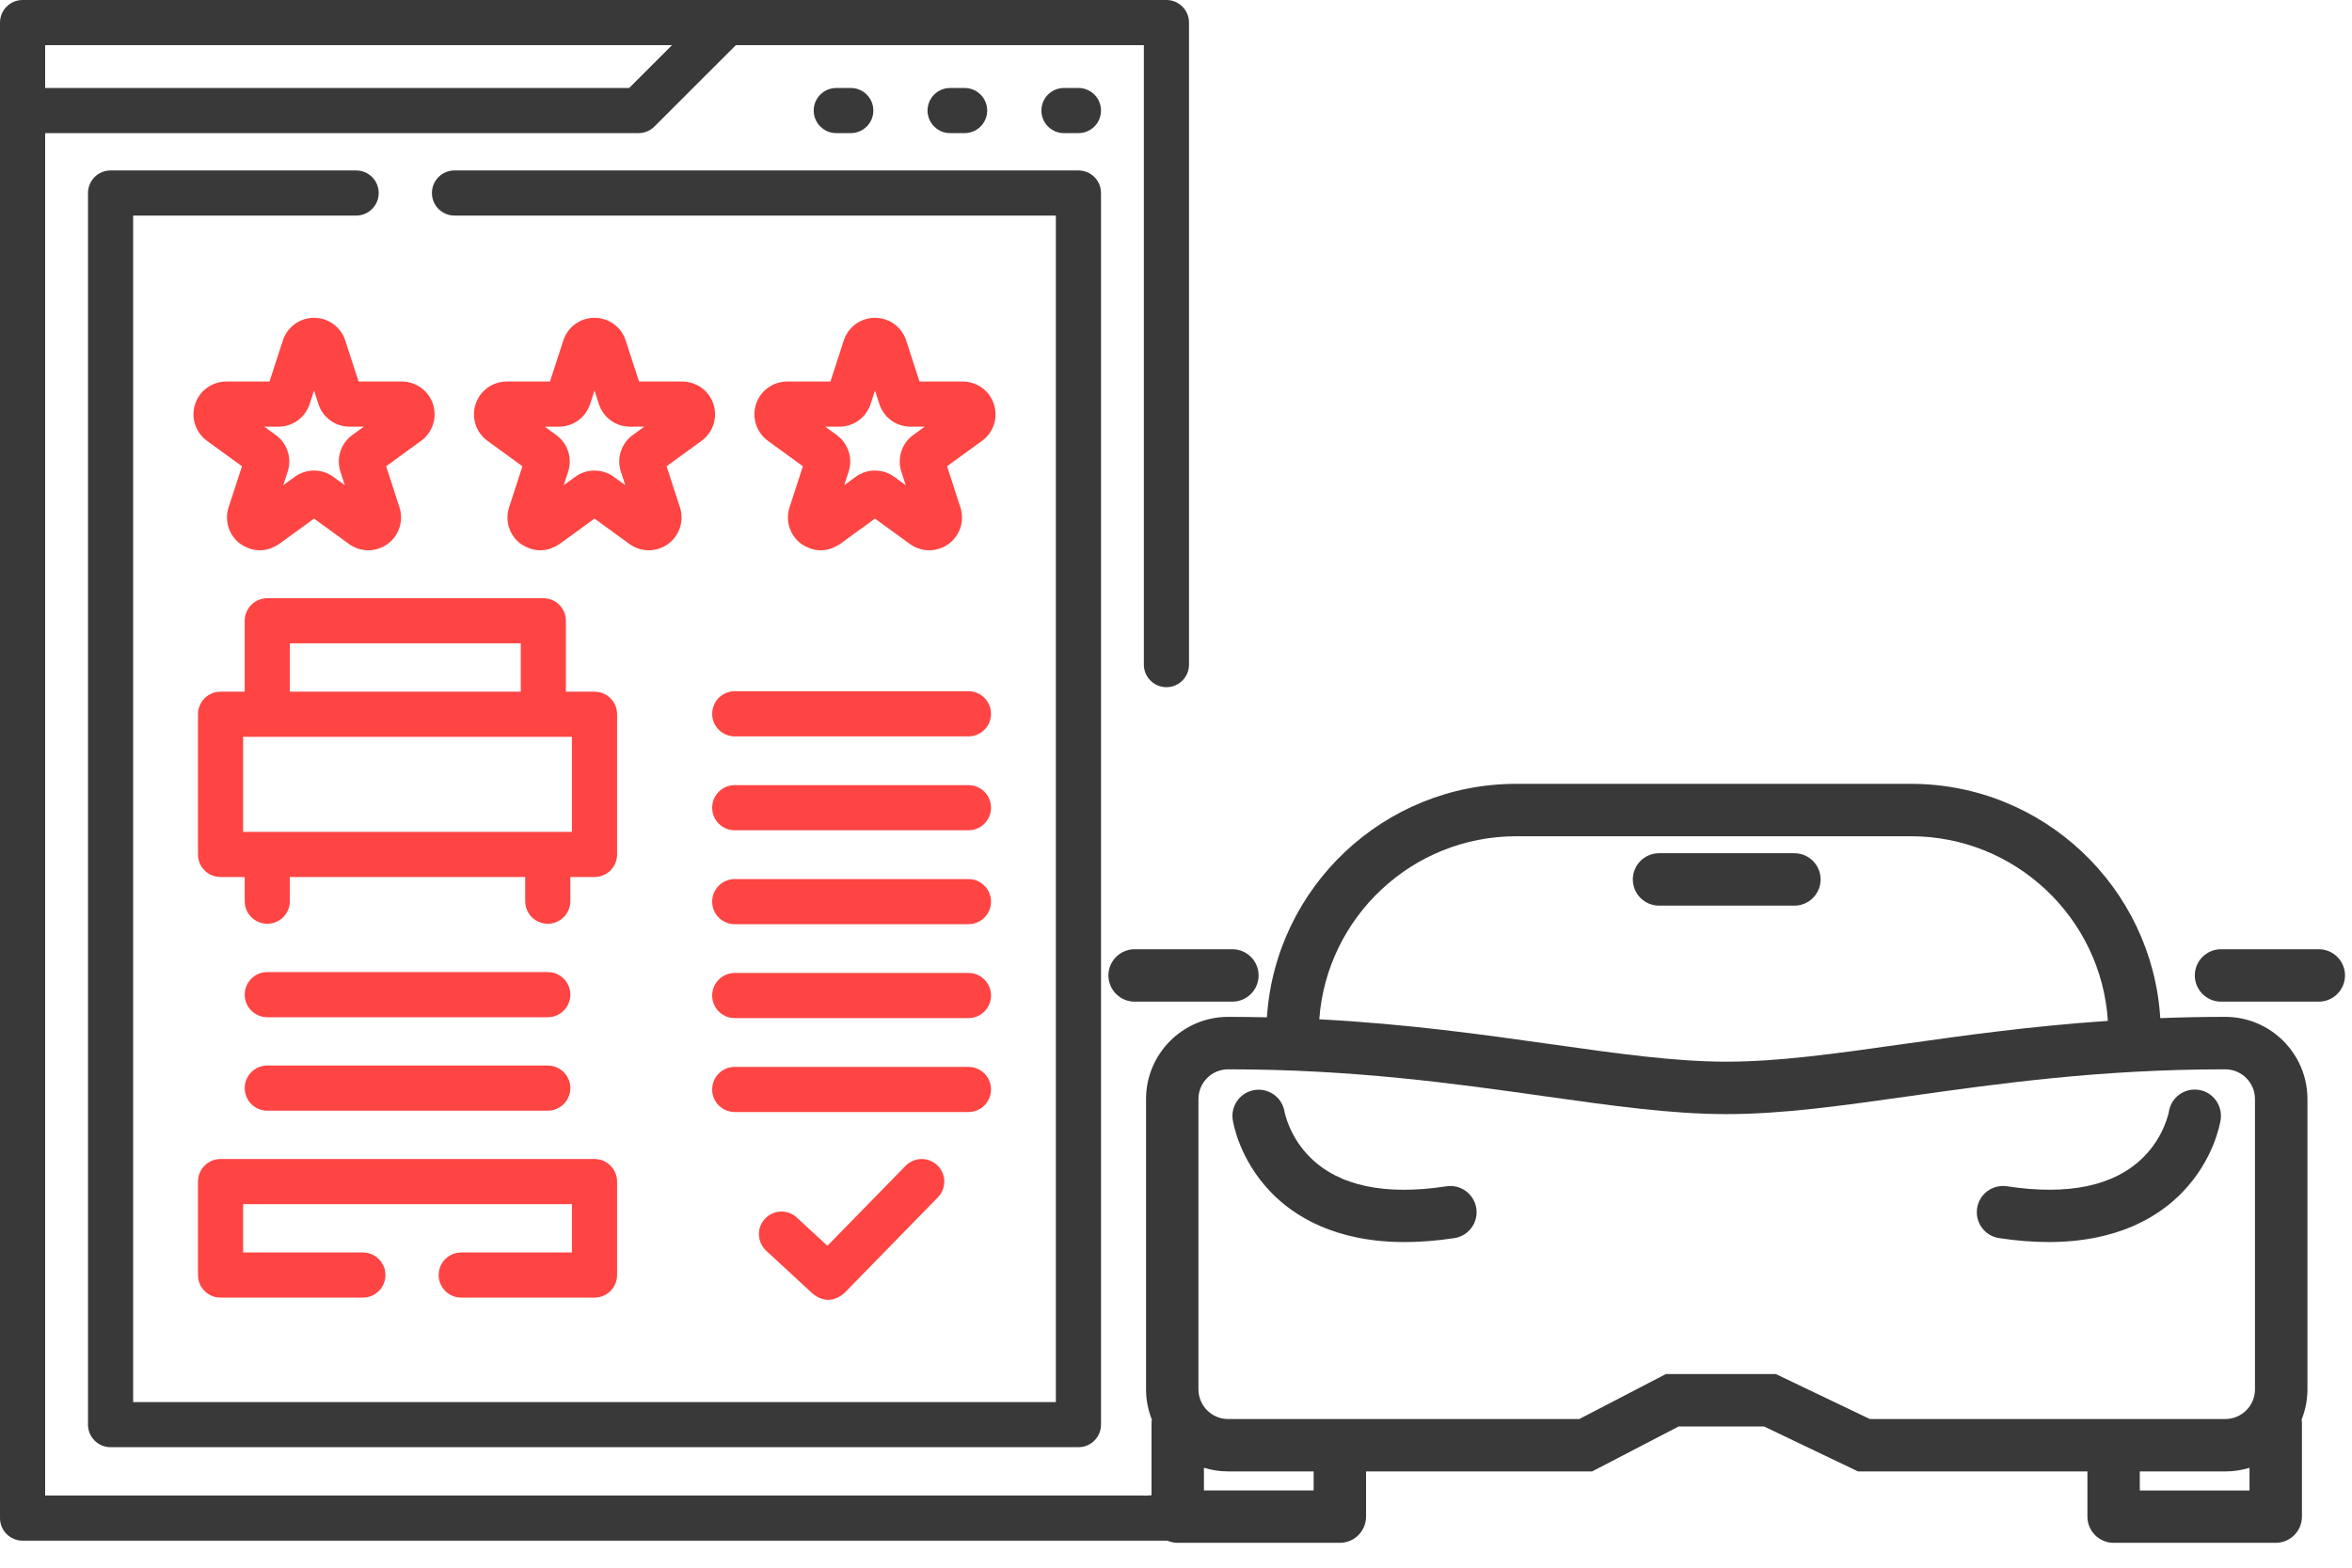
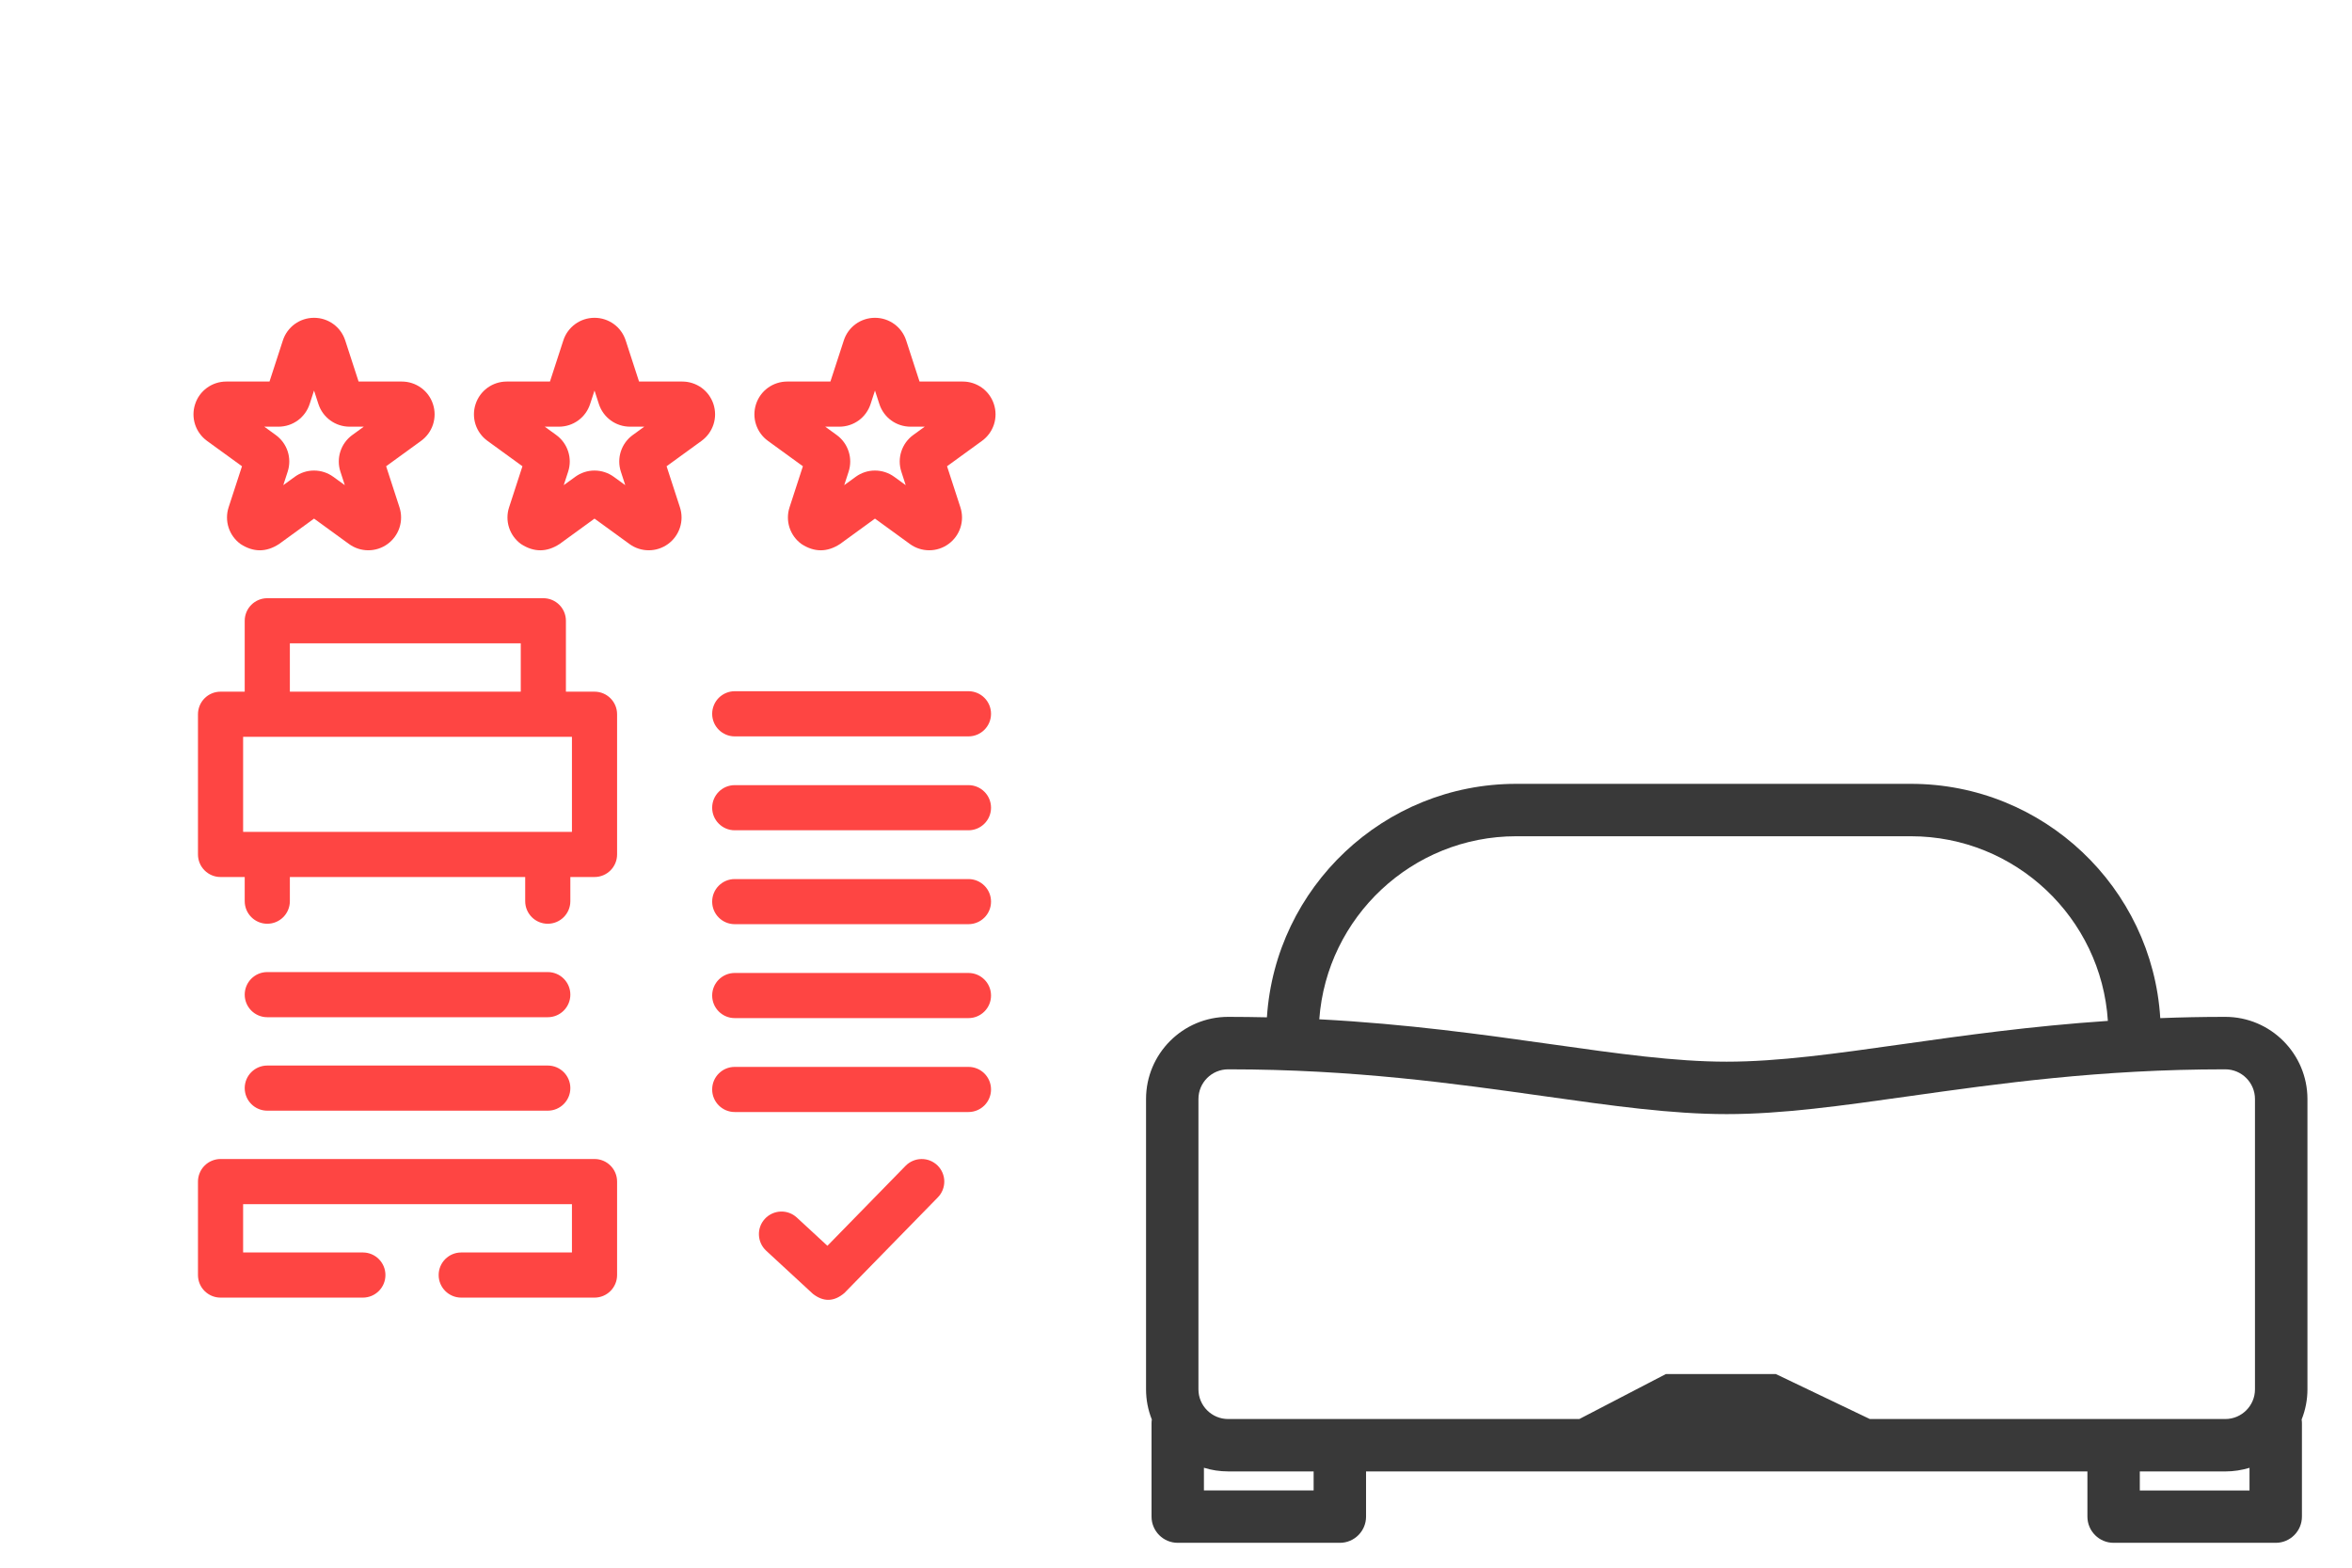
<svg xmlns="http://www.w3.org/2000/svg" width="87" height="58" viewBox="0 0 87 58" fill="none">
-   <path d="M43.146 25.424C43.608 25.424 43.981 25.05 43.981 24.589V0.835C43.981 0.374 43.608 7.42454e-09 43.146 7.42454e-09H0.835C0.725 -1.46159e-05 0.617 0.022 0.515 0.064C0.414 0.105 0.322 0.167 0.245 0.245C0.167 0.322 0.105 0.414 0.064 0.515C0.022 0.617 -1.46159e-05 0.725 7.42466e-09 0.835V56.165C7.42466e-09 56.626 0.374 57 0.835 57H43.146C43.608 57 43.981 56.626 43.981 56.165V55.335C43.981 54.874 43.961 55 43.5 55C43.039 55 43.146 55.335 42.311 55.335V55.33H1.67V4.925H23.618C23.839 4.925 24.052 4.837 24.208 4.68L27.219 1.67H42.311V24.589C42.311 24.811 42.399 25.023 42.556 25.179C42.712 25.336 42.925 25.424 43.146 25.424ZM23.272 3.255H1.67V1.67H24.857L23.272 3.255Z" fill="#393939" />
-   <path d="M13.173 6.306H4.09C3.98 6.306 3.872 6.327 3.771 6.369C3.669 6.411 3.577 6.473 3.5 6.55C3.422 6.628 3.361 6.72 3.319 6.821C3.277 6.922 3.255 7.031 3.255 7.141V52.707C3.255 53.168 3.629 53.542 4.09 53.542H39.891C40.352 53.542 40.726 53.168 40.726 52.707V7.141C40.726 6.679 40.352 6.306 39.891 6.306H16.812C16.35 6.306 15.977 6.679 15.977 7.141C15.977 7.602 16.35 7.976 16.812 7.976H39.056V51.872H4.925V7.976H13.173C13.635 7.976 14.008 7.602 14.008 7.141C14.008 6.679 13.634 6.306 13.173 6.306ZM31.47 4.925C31.931 4.925 32.305 4.551 32.305 4.09C32.305 3.629 31.931 3.255 31.47 3.255H30.934C30.473 3.255 30.099 3.629 30.099 4.09C30.099 4.551 30.473 4.925 30.934 4.925H31.47ZM35.681 4.925C36.142 4.925 36.516 4.551 36.516 4.09C36.516 3.629 36.142 3.255 35.681 3.255H35.145C34.684 3.255 34.31 3.629 34.31 4.09C34.31 4.551 34.684 4.925 35.145 4.925H35.681ZM39.891 3.255H39.356C38.894 3.255 38.521 3.629 38.521 4.09C38.521 4.551 38.894 4.925 39.356 4.925H39.891C40.353 4.925 40.726 4.551 40.726 4.09C40.726 3.629 40.353 3.255 39.891 3.255Z" fill="#393939" />
  <path d="M9.052 22.967V25.59H8.158C8.049 25.59 7.94 25.611 7.839 25.653C7.737 25.695 7.645 25.757 7.568 25.834C7.49 25.912 7.429 26.004 7.387 26.105C7.345 26.207 7.323 26.315 7.323 26.425V31.612C7.323 32.073 7.697 32.447 8.158 32.447H9.052V33.341C9.052 33.802 9.426 34.176 9.887 34.176C10.349 34.176 10.722 33.802 10.722 33.341V32.447H19.427V33.341C19.427 33.802 19.8 34.176 20.262 34.176C20.723 34.176 21.097 33.802 21.097 33.341V32.447H21.991C22.452 32.447 22.826 32.073 22.826 31.612V26.425C22.826 25.964 22.452 25.59 21.991 25.59H20.933V22.967C20.933 22.506 20.559 22.132 20.098 22.132H9.887C9.666 22.132 9.454 22.22 9.297 22.376C9.14 22.533 9.052 22.745 9.052 22.967ZM21.156 30.777H8.993V27.26H21.156V30.777ZM10.722 23.802H19.263V25.59H10.722V23.802ZM9.887 37.634H20.262C20.723 37.634 21.097 37.26 21.097 36.799C21.097 36.338 20.723 35.964 20.262 35.964H9.887C9.426 35.964 9.052 36.338 9.052 36.799C9.052 37.26 9.426 37.634 9.887 37.634ZM9.887 41.092H20.262C20.723 41.092 21.097 40.718 21.097 40.257C21.097 39.796 20.723 39.422 20.262 39.422H9.887C9.426 39.422 9.052 39.796 9.052 40.257C9.052 40.718 9.426 41.092 9.887 41.092ZM17.061 46.338C16.6 46.338 16.226 46.712 16.226 47.173C16.226 47.634 16.6 48.008 17.061 48.008H21.991C22.452 48.008 22.826 47.634 22.826 47.173V43.715C22.826 43.254 22.452 42.88 21.991 42.88H8.158C8.049 42.88 7.94 42.902 7.839 42.944C7.737 42.986 7.645 43.047 7.568 43.125C7.49 43.202 7.429 43.294 7.387 43.396C7.345 43.497 7.323 43.606 7.323 43.715V47.173C7.323 47.635 7.697 48.008 8.158 48.008H13.422C13.883 48.008 14.257 47.635 14.257 47.173C14.257 46.712 13.883 46.338 13.422 46.338H8.993V44.55H21.156V46.338L17.061 46.338ZM14.863 14.116H13.264L12.77 12.596C12.607 12.094 12.144 11.758 11.617 11.758C11.089 11.758 10.626 12.094 10.463 12.596L9.969 14.116H8.37C8.114 14.116 7.864 14.197 7.657 14.347C7.449 14.498 7.295 14.71 7.217 14.954C7.137 15.198 7.137 15.46 7.216 15.704C7.295 15.948 7.45 16.16 7.657 16.311L8.951 17.25L8.456 18.77C8.377 19.014 8.377 19.277 8.456 19.52C8.535 19.764 8.69 19.976 8.897 20.127C9.373 20.437 9.848 20.437 10.323 20.127L11.617 19.187L12.91 20.127C13.117 20.278 13.367 20.359 13.623 20.359C13.879 20.359 14.129 20.278 14.336 20.127C14.543 19.976 14.698 19.764 14.777 19.52C14.856 19.277 14.856 19.014 14.777 18.77L14.283 17.25L15.576 16.311C15.783 16.16 15.938 15.948 16.017 15.704C16.096 15.46 16.096 15.198 16.016 14.954C15.938 14.71 15.784 14.498 15.576 14.347C15.369 14.197 15.119 14.116 14.863 14.116ZM13.032 16.094C12.825 16.244 12.67 16.457 12.591 16.701C12.512 16.944 12.512 17.207 12.592 17.45L12.754 17.949L12.329 17.641C12.122 17.49 11.873 17.409 11.616 17.409C11.36 17.408 11.11 17.49 10.903 17.641L10.479 17.949L10.641 17.45C10.804 16.949 10.627 16.404 10.2 16.094L9.776 15.786H10.3C10.828 15.786 11.291 15.449 11.454 14.948L11.616 14.449L11.778 14.948C11.857 15.192 12.011 15.404 12.219 15.555C12.426 15.705 12.675 15.786 12.932 15.786H13.456L13.032 16.094ZM25.237 14.116H23.638L23.144 12.596C22.982 12.094 22.518 11.758 21.991 11.758C21.464 11.758 21 12.094 20.837 12.596L20.343 14.116H18.744C18.488 14.116 18.238 14.197 18.031 14.347C17.824 14.498 17.67 14.71 17.591 14.954C17.511 15.198 17.511 15.46 17.59 15.704C17.669 15.948 17.824 16.16 18.032 16.311L19.325 17.25L18.831 18.77C18.751 19.014 18.751 19.277 18.83 19.52C18.909 19.764 19.064 19.976 19.271 20.127C19.747 20.437 20.222 20.437 20.698 20.127L21.991 19.187L23.284 20.127C23.491 20.278 23.741 20.359 23.997 20.359C24.253 20.359 24.503 20.278 24.71 20.127C24.918 19.976 25.072 19.764 25.151 19.52C25.231 19.277 25.23 19.014 25.151 18.77L24.657 17.25L25.95 16.311C26.157 16.16 26.312 15.948 26.391 15.704C26.471 15.461 26.47 15.198 26.391 14.954C26.312 14.71 26.158 14.498 25.951 14.347C25.743 14.197 25.493 14.116 25.237 14.116ZM23.407 16.094C23.199 16.244 23.044 16.457 22.965 16.701C22.886 16.944 22.886 17.207 22.966 17.45L23.128 17.949L22.704 17.641C22.497 17.49 22.247 17.409 21.991 17.409C21.735 17.408 21.485 17.49 21.278 17.641L20.853 17.949L21.015 17.451C21.095 17.207 21.095 16.944 21.016 16.701C20.937 16.457 20.782 16.244 20.575 16.094L20.151 15.786H20.675C21.202 15.786 21.666 15.449 21.828 14.948L21.991 14.449L22.152 14.947C22.231 15.191 22.385 15.404 22.593 15.555C22.8 15.706 23.05 15.786 23.306 15.786H23.831L23.407 16.094ZM36.765 14.954C36.686 14.71 36.532 14.498 36.325 14.347C36.117 14.197 35.868 14.116 35.611 14.116H34.013L33.519 12.596C33.356 12.094 32.892 11.758 32.365 11.758C31.838 11.758 31.374 12.094 31.212 12.596L30.717 14.116H29.119C28.863 14.116 28.613 14.197 28.405 14.347C28.198 14.498 28.044 14.71 27.965 14.954C27.886 15.198 27.885 15.46 27.965 15.704C28.044 15.948 28.198 16.16 28.406 16.311L29.699 17.25L29.205 18.77C29.125 19.014 29.125 19.277 29.204 19.52C29.284 19.764 29.438 19.976 29.646 20.127C30.121 20.437 30.596 20.437 31.072 20.127L32.365 19.187L33.658 20.127C33.866 20.278 34.115 20.359 34.371 20.359C34.628 20.359 34.877 20.278 35.084 20.127C35.292 19.976 35.447 19.764 35.526 19.52C35.605 19.277 35.605 19.014 35.525 18.77L35.031 17.25L36.324 16.311C36.532 16.16 36.687 15.948 36.766 15.704C36.845 15.46 36.845 15.198 36.765 14.954ZM33.78 16.094C33.573 16.245 33.419 16.457 33.34 16.701C33.26 16.944 33.261 17.207 33.34 17.45L33.502 17.949L33.078 17.641C32.871 17.49 32.621 17.409 32.365 17.409C32.109 17.408 31.859 17.49 31.652 17.641L31.228 17.949L31.39 17.451C31.469 17.207 31.47 16.944 31.39 16.701C31.311 16.457 31.157 16.244 30.949 16.094L30.525 15.786H31.049C31.305 15.786 31.555 15.705 31.763 15.555C31.97 15.404 32.124 15.191 32.203 14.948L32.365 14.449L32.527 14.947C32.605 15.191 32.76 15.404 32.967 15.555C33.174 15.705 33.424 15.786 33.68 15.786H34.205L33.78 16.094ZM26.343 26.409C26.343 26.87 26.717 27.244 27.178 27.244H35.823C36.284 27.244 36.658 26.87 36.658 26.409C36.658 25.947 36.284 25.573 35.823 25.573H27.178C27.068 25.573 26.96 25.595 26.858 25.637C26.757 25.679 26.665 25.741 26.587 25.818C26.51 25.896 26.448 25.988 26.407 26.089C26.365 26.19 26.343 26.299 26.343 26.409ZM35.823 29.048H27.178C26.717 29.048 26.343 29.422 26.343 29.883C26.343 30.344 26.717 30.718 27.178 30.718H35.823C36.284 30.718 36.658 30.344 36.658 29.883C36.658 29.422 36.284 29.048 35.823 29.048ZM35.823 32.523H27.178C26.717 32.523 26.343 32.896 26.343 33.358C26.343 33.819 26.717 34.192 27.178 34.192H35.823C36.284 34.192 36.658 33.819 36.658 33.358C36.658 32.896 36.284 32.523 35.823 32.523ZM35.823 35.997H27.178C26.717 35.997 26.343 36.371 26.343 36.832C26.343 37.293 26.717 37.667 27.178 37.667H35.823C36.284 37.667 36.658 37.293 36.658 36.832C36.658 36.371 36.284 35.997 35.823 35.997ZM36.658 40.307C36.658 39.845 36.284 39.472 35.823 39.472H27.178C26.717 39.472 26.343 39.845 26.343 40.307C26.343 40.768 26.717 41.142 27.178 41.142H35.823C36.045 41.142 36.257 41.054 36.414 40.897C36.57 40.74 36.658 40.528 36.658 40.307ZM33.497 43.132L30.606 46.091L29.474 45.045C29.393 44.971 29.299 44.913 29.196 44.875C29.093 44.837 28.983 44.82 28.874 44.824C28.764 44.829 28.657 44.855 28.557 44.901C28.457 44.947 28.368 45.012 28.294 45.092C28.219 45.173 28.161 45.267 28.123 45.37C28.085 45.473 28.068 45.582 28.073 45.692C28.077 45.801 28.103 45.909 28.149 46.009C28.195 46.108 28.26 46.198 28.34 46.272L30.069 47.869C30.461 48.174 30.849 48.164 31.233 47.839L34.691 44.299C34.768 44.221 34.828 44.128 34.869 44.026C34.91 43.924 34.93 43.815 34.929 43.706C34.928 43.596 34.905 43.488 34.862 43.387C34.819 43.286 34.756 43.195 34.678 43.118C34.599 43.042 34.506 42.981 34.405 42.94C34.303 42.9 34.194 42.879 34.084 42.881C33.975 42.882 33.866 42.905 33.766 42.948C33.665 42.991 33.574 43.053 33.497 43.132Z" fill="#FE4543" />
-   <path d="M82.313 37.621H82.296C81.472 37.621 80.678 37.638 79.908 37.668C79.609 32.838 75.589 29 70.685 29H56.084C51.191 29 47.176 32.822 46.863 37.638C46.4 37.628 45.929 37.621 45.446 37.621H45.429C43.755 37.621 42.392 38.984 42.392 40.659V51.401C42.392 51.795 42.468 52.172 42.606 52.518C42.599 52.564 42.595 52.611 42.595 52.657V56.11C42.595 56.645 43.029 57.08 43.564 57.08H49.561C50.096 57.08 50.53 56.645 50.53 56.11V54.438H58.894L62.092 52.775H65.251L68.727 54.438H77.213V56.11C77.213 56.645 77.647 57.08 78.182 57.08H84.179C84.714 57.08 85.148 56.645 85.148 56.11V52.657C85.148 52.61 85.144 52.564 85.137 52.518C85.279 52.163 85.352 51.783 85.352 51.401V40.659C85.35 38.984 83.987 37.621 82.313 37.621ZM56.083 30.939H70.684C74.552 30.939 77.726 33.962 77.97 37.77C75.122 37.962 72.632 38.312 70.348 38.635C67.9 38.981 65.787 39.279 63.869 39.279C61.952 39.279 59.838 38.981 57.39 38.635C54.852 38.277 52.058 37.883 48.8 37.711C49.075 33.931 52.236 30.939 56.083 30.939ZM48.59 55.142H44.533V54.303C44.816 54.391 45.117 54.438 45.429 54.438H48.591V55.142H48.59ZM65.69 50.837H61.618L58.419 52.5H45.428C44.822 52.5 44.33 52.007 44.33 51.402V40.66C44.33 40.054 44.822 39.562 45.429 39.562H45.446C50.068 39.562 53.815 40.09 57.121 40.556C59.641 40.912 61.817 41.219 63.87 41.219C65.924 41.219 68.1 40.912 70.62 40.556C73.927 40.09 77.673 39.562 82.295 39.562H82.312C82.917 39.562 83.411 40.054 83.411 40.66V51.402C83.411 52.007 82.918 52.5 82.313 52.5H69.165L65.69 50.837ZM79.151 55.142V54.439H82.313C82.624 54.439 82.925 54.391 83.209 54.305V55.143H79.151V55.142Z" fill="#393939" />
-   <path d="M51.961 45.953C52.521 45.953 53.131 45.907 53.796 45.807C54.325 45.726 54.689 45.232 54.608 44.703C54.527 44.173 54.032 43.809 53.504 43.89C51.228 44.237 49.533 43.878 48.467 42.824C47.692 42.058 47.521 41.163 47.514 41.13C47.43 40.605 46.937 40.246 46.41 40.327C45.881 40.408 45.517 40.903 45.599 41.432C45.622 41.579 45.852 42.905 47.006 44.104C47.867 44.998 49.387 45.953 51.961 45.953ZM81.331 40.322C80.8 40.241 80.308 40.601 80.227 41.129C80.225 41.138 80.06 42.047 79.274 42.823C78.208 43.877 76.513 44.235 74.237 43.889C73.708 43.808 73.213 44.172 73.133 44.701C73.052 45.231 73.416 45.726 73.945 45.806C74.609 45.907 75.219 45.952 75.78 45.952C78.354 45.952 79.875 44.996 80.734 44.102C81.887 42.904 82.118 41.578 82.141 41.431C82.222 40.903 81.86 40.403 81.331 40.322ZM61.368 33.506H66.374C66.909 33.506 67.344 33.071 67.344 32.536C67.344 32.001 66.909 31.567 66.374 31.567H61.368C61.111 31.567 60.864 31.669 60.682 31.851C60.5 32.032 60.398 32.279 60.398 32.536C60.398 32.793 60.5 33.04 60.682 33.222C60.864 33.404 61.111 33.506 61.368 33.506ZM85.771 35.119H82.155C81.62 35.119 81.186 35.553 81.186 36.088C81.186 36.623 81.62 37.058 82.155 37.058H85.771C86.306 37.058 86.741 36.623 86.741 36.088C86.741 35.553 86.306 35.119 85.771 35.119ZM46.555 36.088C46.555 35.553 46.12 35.119 45.586 35.119H41.97C41.435 35.119 41 35.553 41 36.088C41 36.623 41.435 37.058 41.97 37.058H45.586C46.12 37.058 46.555 36.623 46.555 36.088Z" fill="#393939" />
+   <path d="M82.313 37.621H82.296C81.472 37.621 80.678 37.638 79.908 37.668C79.609 32.838 75.589 29 70.685 29H56.084C51.191 29 47.176 32.822 46.863 37.638C46.4 37.628 45.929 37.621 45.446 37.621H45.429C43.755 37.621 42.392 38.984 42.392 40.659V51.401C42.392 51.795 42.468 52.172 42.606 52.518C42.599 52.564 42.595 52.611 42.595 52.657V56.11C42.595 56.645 43.029 57.08 43.564 57.08H49.561C50.096 57.08 50.53 56.645 50.53 56.11V54.438H58.894H65.251L68.727 54.438H77.213V56.11C77.213 56.645 77.647 57.08 78.182 57.08H84.179C84.714 57.08 85.148 56.645 85.148 56.11V52.657C85.148 52.61 85.144 52.564 85.137 52.518C85.279 52.163 85.352 51.783 85.352 51.401V40.659C85.35 38.984 83.987 37.621 82.313 37.621ZM56.083 30.939H70.684C74.552 30.939 77.726 33.962 77.97 37.77C75.122 37.962 72.632 38.312 70.348 38.635C67.9 38.981 65.787 39.279 63.869 39.279C61.952 39.279 59.838 38.981 57.39 38.635C54.852 38.277 52.058 37.883 48.8 37.711C49.075 33.931 52.236 30.939 56.083 30.939ZM48.59 55.142H44.533V54.303C44.816 54.391 45.117 54.438 45.429 54.438H48.591V55.142H48.59ZM65.69 50.837H61.618L58.419 52.5H45.428C44.822 52.5 44.33 52.007 44.33 51.402V40.66C44.33 40.054 44.822 39.562 45.429 39.562H45.446C50.068 39.562 53.815 40.09 57.121 40.556C59.641 40.912 61.817 41.219 63.87 41.219C65.924 41.219 68.1 40.912 70.62 40.556C73.927 40.09 77.673 39.562 82.295 39.562H82.312C82.917 39.562 83.411 40.054 83.411 40.66V51.402C83.411 52.007 82.918 52.5 82.313 52.5H69.165L65.69 50.837ZM79.151 55.142V54.439H82.313C82.624 54.439 82.925 54.391 83.209 54.305V55.143H79.151V55.142Z" fill="#393939" />
</svg>